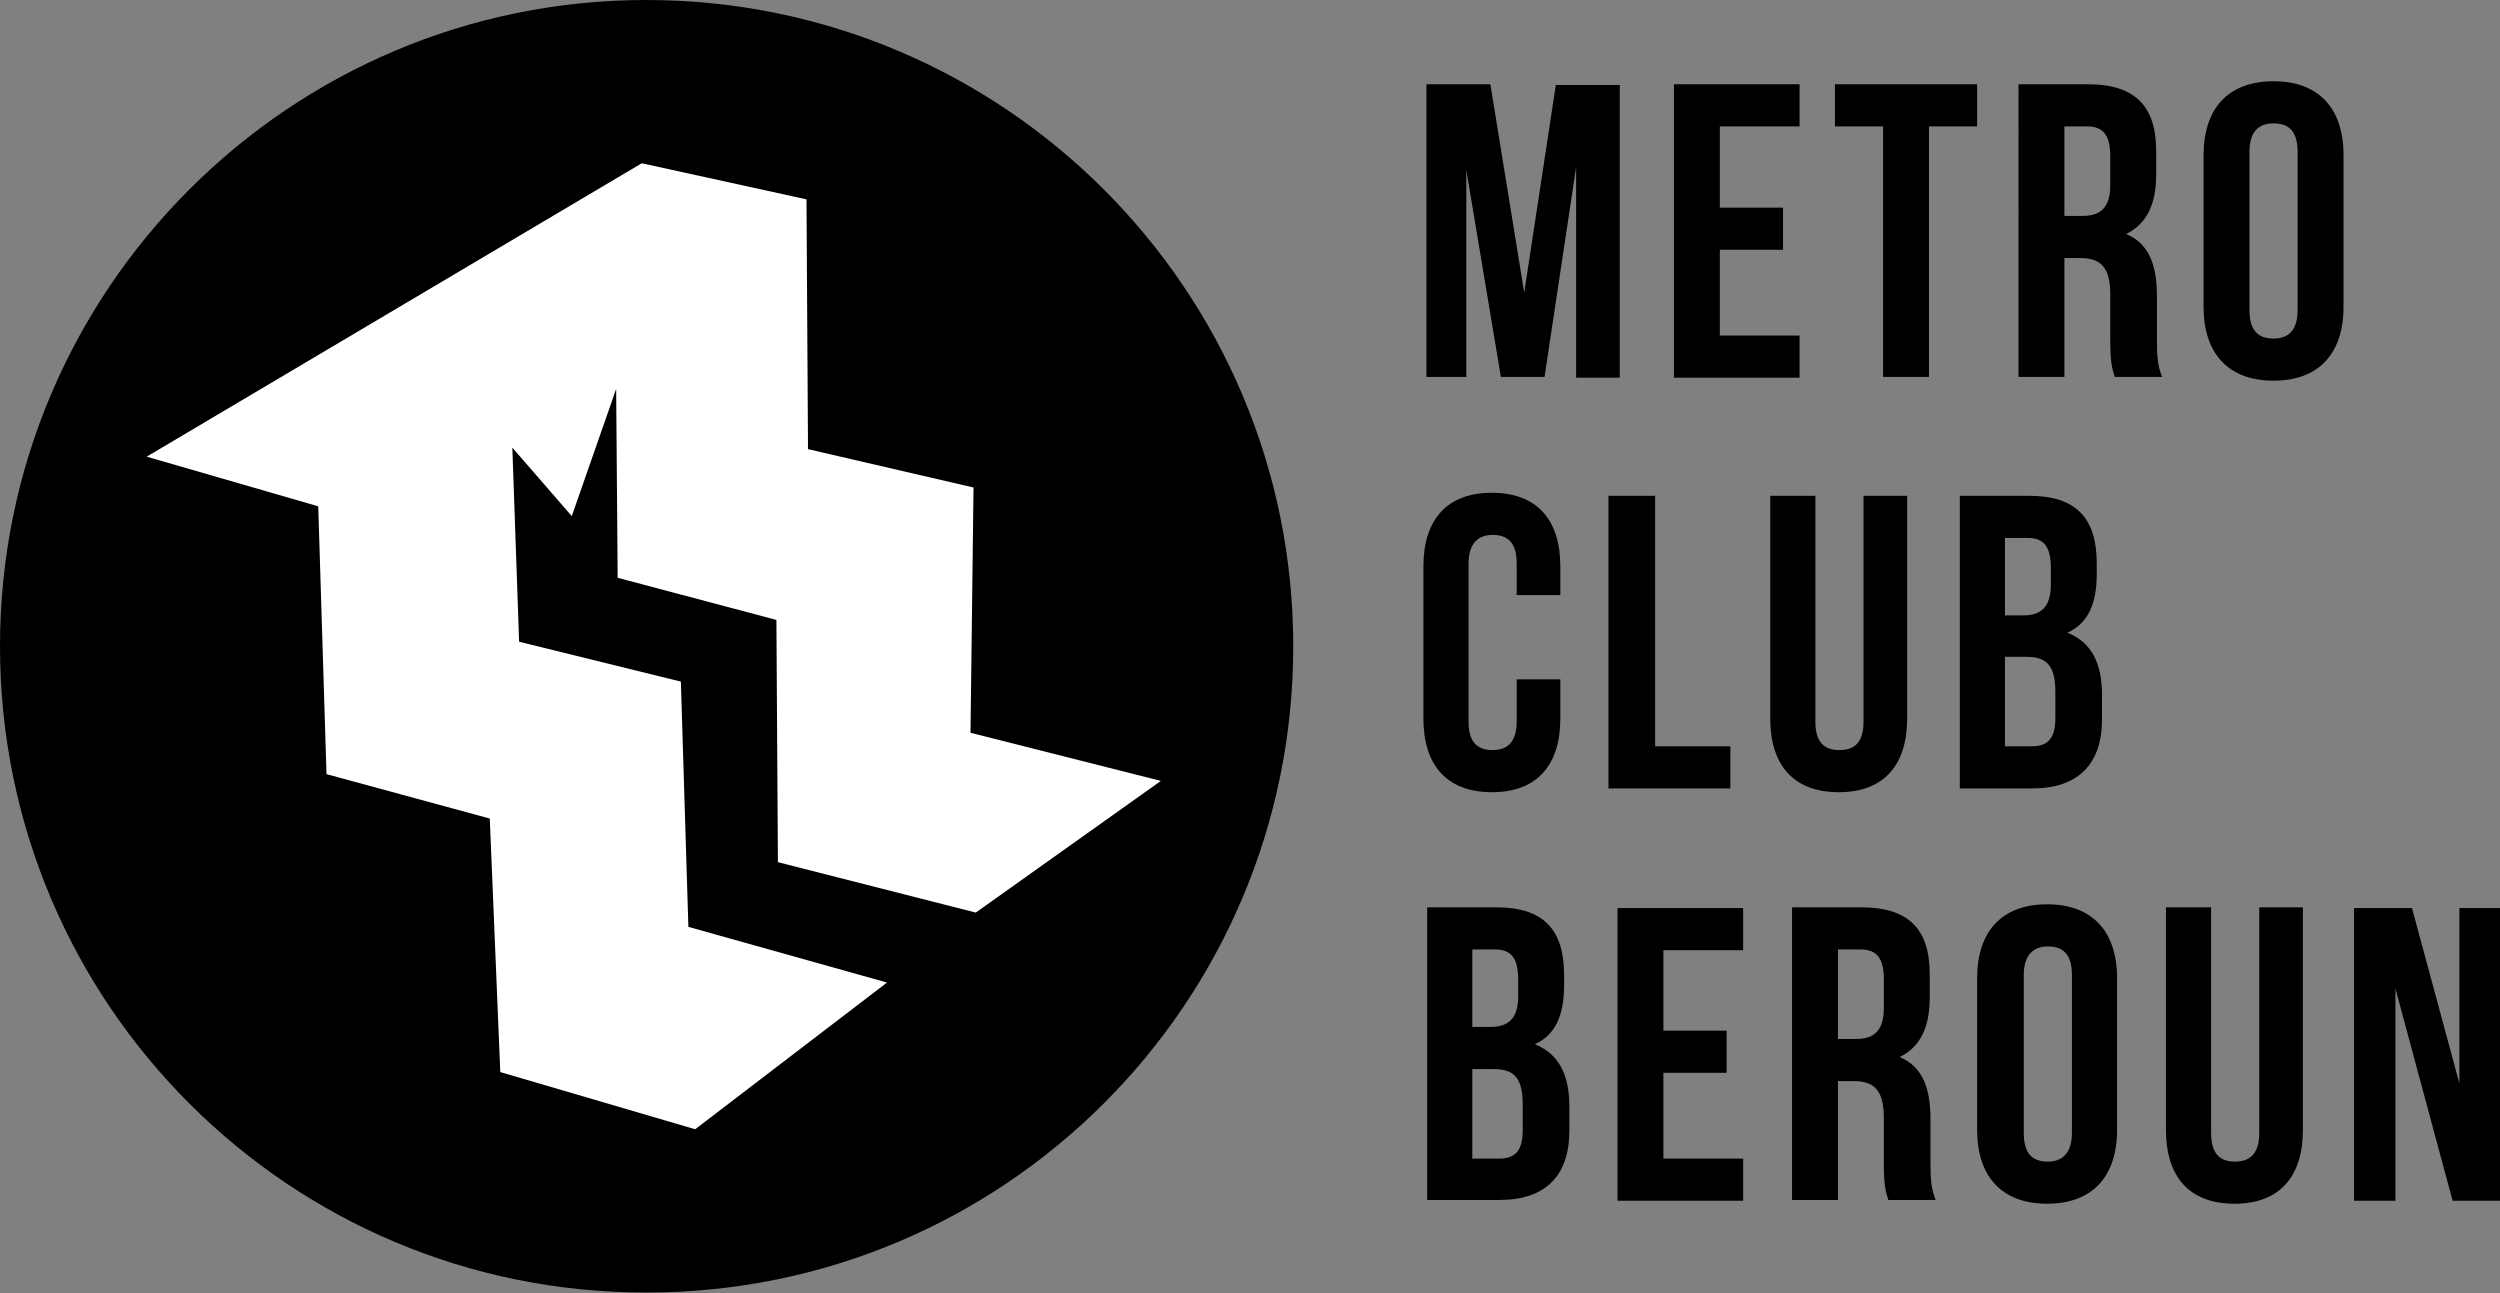
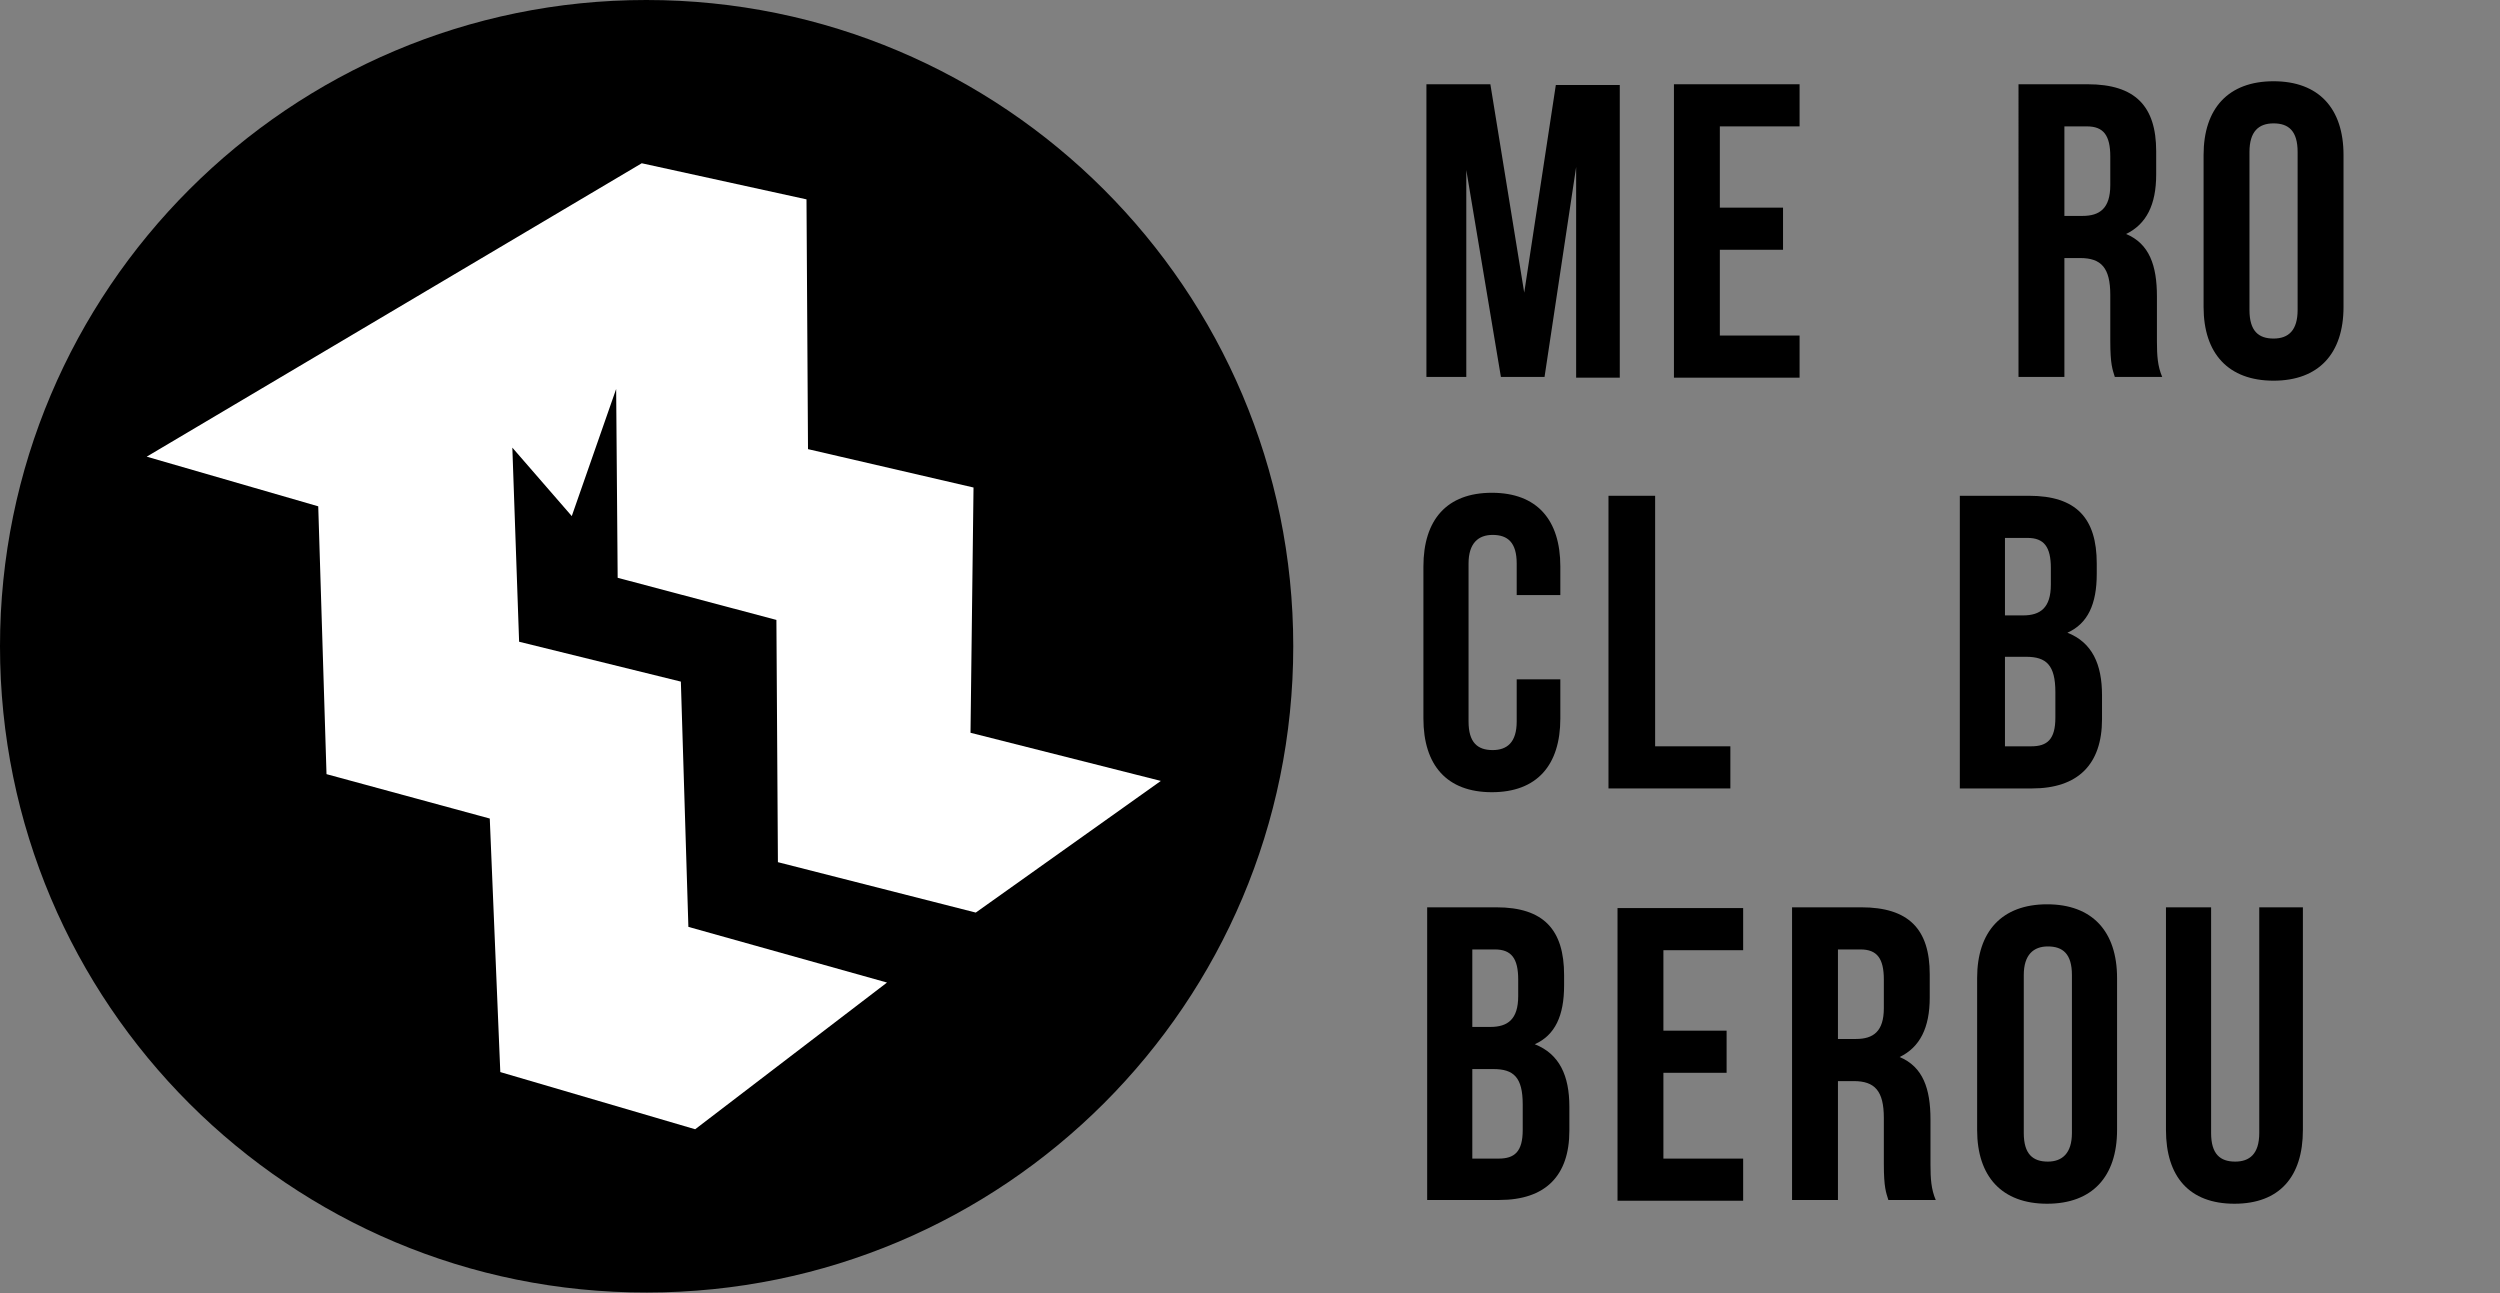
<svg xmlns="http://www.w3.org/2000/svg" version="1.1" x="0px" y="0px" width="332.3px" height="171.9px" viewBox="0 0 332.3 171.9" style="enable-background:new 0 0 332.3 171.9;" xml:space="preserve">
  <rect x="0" y="0" width="332.3" height="171.9" fill="#808080" stroke="none" />
  <style type="text/css">
	.st0{fill:#FFFFFF;}
</style>
  <defs>
</defs>
  <g>
    <path d="M202.6,38.9l4.2-27.6h8.5v38.9h-5.8V22.2l-4.2,27.9h-5.8l-4.6-27.5v27.5h-5.3V11.2h8.5L202.6,38.9z" />
    <path d="M228.6,27.6h8.4v5.6h-8.4v11.4h10.6v5.6h-16.7V11.2h16.7v5.6h-10.6V27.6z" />
-     <path d="M243.9,11.2h18.9v5.6h-6.4v33.3h-6.1V16.8h-6.4V11.2z" />
    <path d="M281.1,50.1c-0.3-1-0.6-1.6-0.6-4.8v-6.1c0-3.6-1.2-4.9-4-4.9h-2.1v15.8h-6.1V11.2h9.2c6.3,0,9.1,2.9,9.1,8.9v3.1   c0,4-1.3,6.6-4,7.9c3.1,1.3,4.1,4.2,4.1,8.3v6c0,1.9,0.1,3.3,0.7,4.7H281.1z M274.4,16.8v11.9h2.4c2.3,0,3.7-1,3.7-4.1v-3.8   c0-2.8-0.9-4-3.1-4H274.4z" />
    <path d="M292.9,20.6c0-6.2,3.3-9.8,9.3-9.8c6,0,9.3,3.6,9.3,9.8v20.2c0,6.2-3.3,9.8-9.3,9.8c-6,0-9.3-3.6-9.3-9.8V20.6z M299,41.2   c0,2.8,1.2,3.8,3.2,3.8s3.2-1.1,3.2-3.8v-21c0-2.8-1.2-3.8-3.2-3.8s-3.2,1.1-3.2,3.8V41.2z" />
  </g>
  <g>
    <path d="M207.4,90.3v5.2c0,6.2-3.1,9.8-9.1,9.8c-6,0-9.1-3.6-9.1-9.8V75.3c0-6.2,3.1-9.8,9.1-9.8c6,0,9.1,3.6,9.1,9.8v3.8h-5.8   v-4.2c0-2.8-1.2-3.8-3.2-3.8c-1.9,0-3.2,1.1-3.2,3.8v21c0,2.8,1.2,3.8,3.2,3.8c1.9,0,3.2-1,3.2-3.8v-5.6H207.4z" />
    <path d="M213.9,65.9h6.1v33.3H230v5.6h-16.2V65.9z" />
-     <path d="M241.3,65.9v30c0,2.8,1.2,3.8,3.2,3.8s3.2-1,3.2-3.8v-30h5.8v29.6c0,6.2-3.1,9.8-9.1,9.8c-6,0-9.1-3.6-9.1-9.8V65.9H241.3z   " />
    <path d="M278.7,74.9v1.4c0,4-1.2,6.6-3.9,7.8c3.3,1.3,4.6,4.2,4.6,8.3v3.2c0,6-3.2,9.2-9.3,9.2h-9.6V65.9h9.2   C276,65.9,278.7,68.9,278.7,74.9z M266.5,71.5v10.3h2.4c2.3,0,3.7-1,3.7-4.1v-2.2c0-2.8-0.9-4-3.1-4H266.5z M266.5,87.3v11.9h3.5   c2.1,0,3.2-0.9,3.2-3.8v-3.4c0-3.6-1.2-4.7-3.9-4.7H266.5z" />
  </g>
  <g>
    <path d="M207.9,129.6v1.4c0,4-1.2,6.6-3.9,7.8c3.3,1.3,4.6,4.2,4.6,8.3v3.2c0,6-3.2,9.2-9.3,9.2h-9.6v-38.9h9.2   C205.2,120.6,207.9,123.6,207.9,129.6z M195.7,126.2v10.3h2.4c2.3,0,3.7-1,3.7-4.1v-2.2c0-2.8-0.9-4-3.1-4H195.7z M195.7,142v12   h3.5c2.1,0,3.2-0.9,3.2-3.8v-3.4c0-3.6-1.2-4.7-3.9-4.7H195.7z" />
    <path d="M221.1,137h8.4v5.6h-8.4V154h10.6v5.6H215v-38.9h16.7v5.6h-10.6V137z" />
    <path d="M251,159.5c-0.3-1-0.6-1.6-0.6-4.8v-6.1c0-3.6-1.2-4.9-4-4.9h-2.1v15.8h-6.1v-38.9h9.2c6.3,0,9.1,2.9,9.1,8.9v3.1   c0,4-1.3,6.6-4,7.9c3.1,1.3,4.1,4.2,4.1,8.3v6c0,1.9,0.1,3.3,0.7,4.7H251z M244.3,126.2v11.9h2.4c2.3,0,3.7-1,3.7-4.1v-3.8   c0-2.8-0.9-4-3.1-4H244.3z" />
    <path d="M262.8,130c0-6.2,3.3-9.8,9.3-9.8c6,0,9.3,3.6,9.3,9.8v20.2c0,6.2-3.3,9.8-9.3,9.8c-6,0-9.3-3.6-9.3-9.8V130z M269,150.6   c0,2.8,1.2,3.8,3.2,3.8c1.9,0,3.2-1.1,3.2-3.8v-21c0-2.8-1.2-3.8-3.2-3.8c-1.9,0-3.2,1.1-3.2,3.8V150.6z" />
    <path d="M293.9,120.6v30c0,2.8,1.2,3.8,3.2,3.8c1.9,0,3.2-1,3.2-3.8v-30h5.8v29.6c0,6.2-3.1,9.8-9.1,9.8c-6,0-9.1-3.6-9.1-9.8   v-29.6H293.9z" />
-     <path d="M318.4,131.4v28.2h-5.5v-38.9h7.7l6.3,23.3v-23.3h5.4v38.9H326L318.4,131.4z" />
  </g>
  <g>
    <path d="M171.9,85.9c0,47.5-38.5,85.9-85.9,85.9C38.5,171.9,0,133.4,0,85.9C0,38.5,38.5,0,85.9,0C133.4,0,171.9,38.5,171.9,85.9" />
  </g>
  <polygon class="st0" points="42.3,67.3 43.4,102.9 65.1,108.8 66.5,142.5 92.4,150.1 117.9,130.6 91.5,123.2 90.5,90.6 69,85.3   68.1,59.5 76,68.6 81.9,51.7 82.1,76.8 103.2,82.4 103.4,114.6 129.7,121.3 154.3,103.8 129,97.4 129.4,64.8 107.4,59.7 107.2,26.5   85.3,21.7 19.5,60.7 " />
</svg>